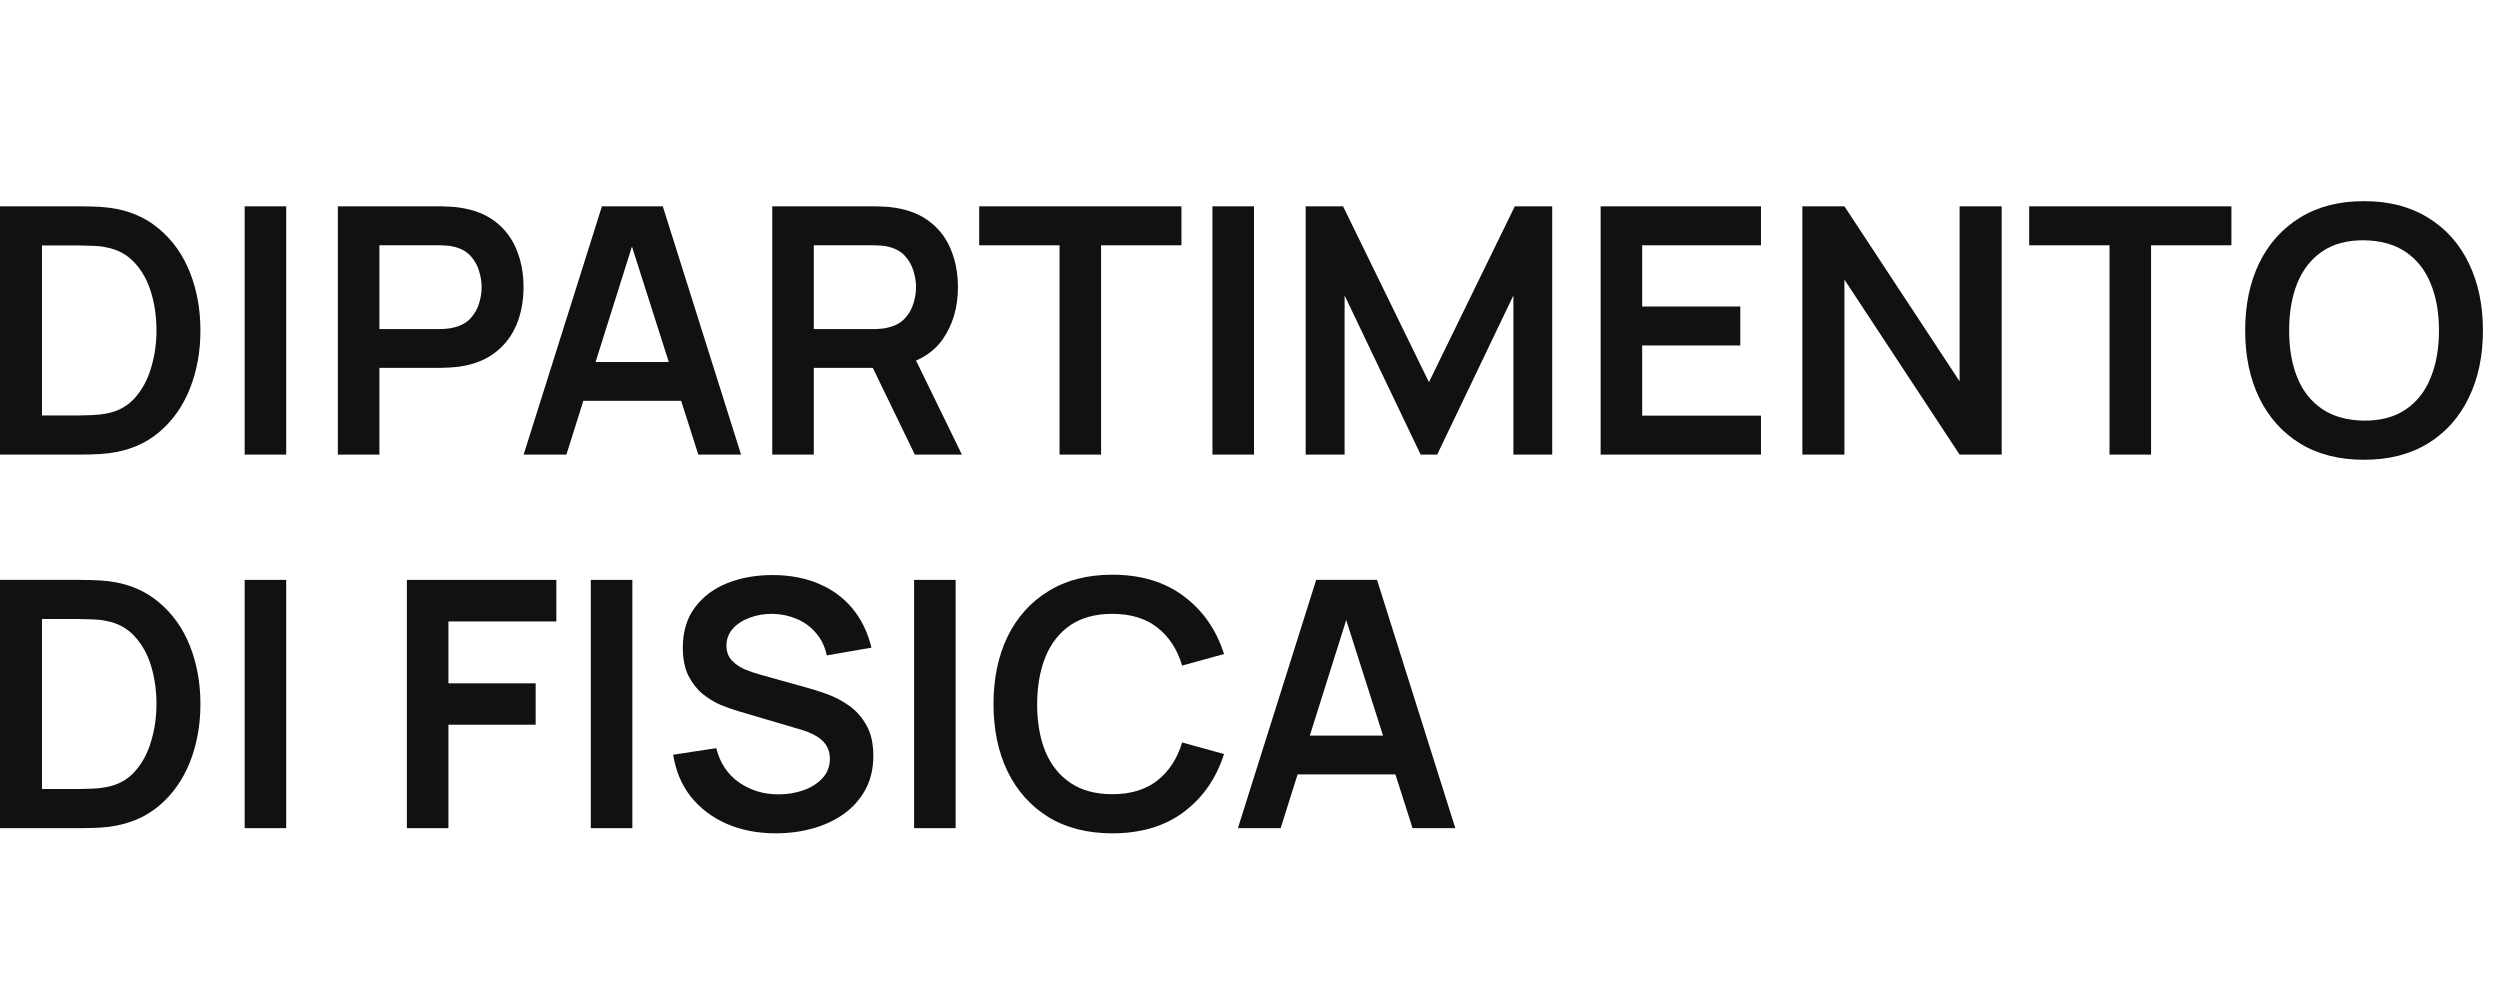
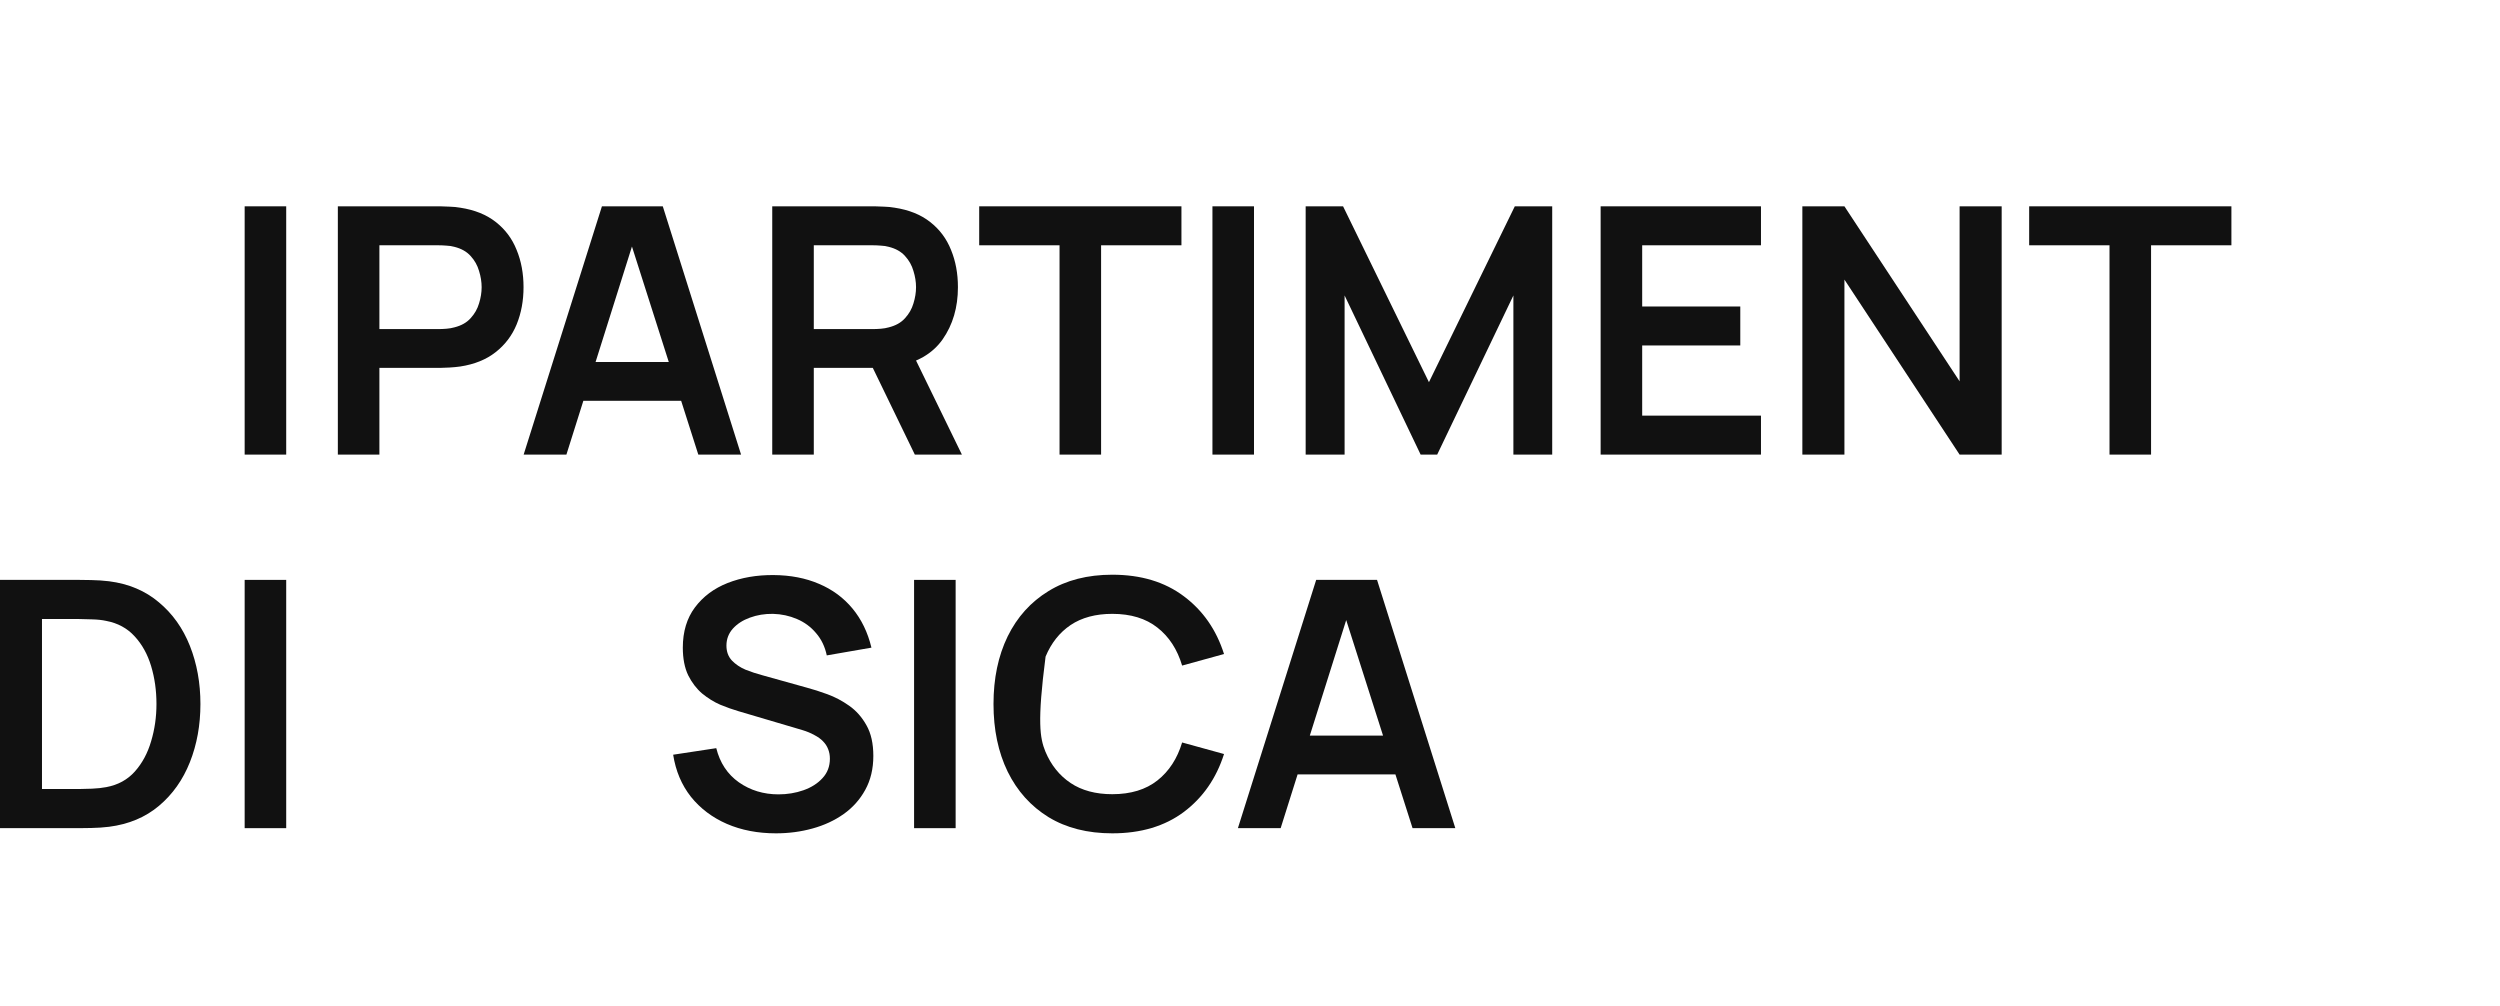
<svg xmlns="http://www.w3.org/2000/svg" width="87" height="35" viewBox="0 0 87 35" fill="none">
-   <path d="M-0.009 15.82V7.18H2.745C2.817 7.18 2.959 7.182 3.171 7.186C3.387 7.19 3.595 7.204 3.795 7.228C4.479 7.316 5.057 7.56 5.529 7.96C6.005 8.356 6.365 8.862 6.609 9.478C6.853 10.094 6.975 10.768 6.975 11.5C6.975 12.232 6.853 12.906 6.609 13.522C6.365 14.138 6.005 14.646 5.529 15.046C5.057 15.442 4.479 15.684 3.795 15.772C3.599 15.796 3.393 15.81 3.177 15.814C2.961 15.818 2.817 15.82 2.745 15.82H-0.009ZM1.461 14.458H2.745C2.865 14.458 3.017 14.454 3.201 14.446C3.389 14.438 3.555 14.42 3.699 14.392C4.107 14.316 4.439 14.134 4.695 13.846C4.951 13.558 5.139 13.208 5.259 12.796C5.383 12.384 5.445 11.952 5.445 11.5C5.445 11.032 5.383 10.592 5.259 10.18C5.135 9.768 4.943 9.422 4.683 9.142C4.427 8.862 4.099 8.684 3.699 8.608C3.555 8.576 3.389 8.558 3.201 8.554C3.017 8.546 2.865 8.542 2.745 8.542H1.461V14.458Z" fill="#111111" />
  <path d="M8.514 15.82V7.18H9.96V15.82H8.514Z" fill="#111111" />
  <path d="M11.757 15.82V7.18H15.327C15.411 7.18 15.519 7.184 15.651 7.192C15.783 7.196 15.905 7.208 16.017 7.228C16.517 7.304 16.929 7.47 17.253 7.726C17.581 7.982 17.823 8.306 17.979 8.698C18.139 9.086 18.219 9.518 18.219 9.994C18.219 10.466 18.139 10.898 17.979 11.29C17.819 11.678 17.575 12 17.247 12.256C16.923 12.512 16.513 12.678 16.017 12.754C15.905 12.77 15.781 12.782 15.645 12.79C15.513 12.798 15.407 12.802 15.327 12.802H13.203V15.82H11.757ZM13.203 11.452H15.267C15.347 11.452 15.437 11.448 15.537 11.44C15.637 11.432 15.729 11.416 15.813 11.392C16.053 11.332 16.241 11.226 16.377 11.074C16.517 10.922 16.615 10.75 16.671 10.558C16.731 10.366 16.761 10.178 16.761 9.994C16.761 9.81 16.731 9.622 16.671 9.43C16.615 9.234 16.517 9.06 16.377 8.908C16.241 8.756 16.053 8.65 15.813 8.59C15.729 8.566 15.637 8.552 15.537 8.548C15.437 8.54 15.347 8.536 15.267 8.536H13.203V11.452Z" fill="#111111" />
  <path d="M18.223 15.82L20.947 7.18H23.065L25.789 15.82H24.301L21.829 8.068H22.153L19.711 15.82H18.223ZM19.741 13.948V12.598H24.277V13.948H19.741Z" fill="#111111" />
  <path d="M26.874 15.82V7.18H30.444C30.528 7.18 30.636 7.184 30.768 7.192C30.9 7.196 31.022 7.208 31.134 7.228C31.634 7.304 32.046 7.47 32.37 7.726C32.698 7.982 32.94 8.306 33.096 8.698C33.256 9.086 33.336 9.518 33.336 9.994C33.336 10.698 33.158 11.304 32.802 11.812C32.446 12.316 31.9 12.628 31.164 12.748L30.546 12.802H28.32V15.82H26.874ZM31.836 15.82L30.132 12.304L31.602 11.98L33.474 15.82H31.836ZM28.32 11.452H30.384C30.464 11.452 30.554 11.448 30.654 11.44C30.754 11.432 30.846 11.416 30.93 11.392C31.17 11.332 31.358 11.226 31.494 11.074C31.634 10.922 31.732 10.75 31.788 10.558C31.848 10.366 31.878 10.178 31.878 9.994C31.878 9.81 31.848 9.622 31.788 9.43C31.732 9.234 31.634 9.06 31.494 8.908C31.358 8.756 31.17 8.65 30.93 8.59C30.846 8.566 30.754 8.552 30.654 8.548C30.554 8.54 30.464 8.536 30.384 8.536H28.32V11.452Z" fill="#111111" />
  <path d="M36.872 15.82V8.536H34.076V7.18H41.114V8.536H38.318V15.82H36.872Z" fill="#111111" />
  <path d="M42.193 15.82V7.18H43.639V15.82H42.193Z" fill="#111111" />
  <path d="M45.437 15.82V7.18H46.739L49.727 13.3L52.715 7.18H54.017V15.82H52.666V10.282L50.014 15.82H49.438L46.792 10.282V15.82H45.437Z" fill="#111111" />
  <path d="M55.702 15.82V7.18H61.282V8.536H57.148V10.666H60.562V12.022H57.148V14.464H61.282V15.82H55.702Z" fill="#111111" />
  <path d="M62.722 15.82V7.18H64.186L68.194 13.27V7.18H69.658V15.82H68.194L64.186 9.73V15.82H62.722Z" fill="#111111" />
  <path d="M73.411 15.82V8.536H70.615V7.18H77.653V8.536H74.857V15.82H73.411Z" fill="#111111" />
-   <path d="M82.266 16C81.402 16 80.662 15.812 80.046 15.436C79.43 15.056 78.956 14.528 78.624 13.852C78.296 13.176 78.132 12.392 78.132 11.5C78.132 10.608 78.296 9.824 78.624 9.148C78.956 8.472 79.43 7.946 80.046 7.57C80.662 7.19 81.402 7 82.266 7C83.13 7 83.87 7.19 84.486 7.57C85.106 7.946 85.58 8.472 85.908 9.148C86.24 9.824 86.406 10.608 86.406 11.5C86.406 12.392 86.24 13.176 85.908 13.852C85.58 14.528 85.106 15.056 84.486 15.436C83.87 15.812 83.13 16 82.266 16ZM82.266 14.638C82.846 14.642 83.328 14.514 83.712 14.254C84.1 13.994 84.39 13.628 84.582 13.156C84.778 12.684 84.876 12.132 84.876 11.5C84.876 10.868 84.778 10.32 84.582 9.856C84.39 9.388 84.1 9.024 83.712 8.764C83.328 8.504 82.846 8.37 82.266 8.362C81.686 8.358 81.204 8.486 80.82 8.746C80.436 9.006 80.146 9.372 79.95 9.844C79.758 10.316 79.662 10.868 79.662 11.5C79.662 12.132 79.758 12.682 79.95 13.15C80.142 13.614 80.43 13.976 80.814 14.236C81.202 14.496 81.686 14.63 82.266 14.638Z" fill="#111111" />
  <path d="M-0.009 28.82V20.18H2.745C2.817 20.18 2.959 20.182 3.171 20.186C3.387 20.19 3.595 20.204 3.795 20.228C4.479 20.316 5.057 20.56 5.529 20.96C6.005 21.356 6.365 21.862 6.609 22.478C6.853 23.094 6.975 23.768 6.975 24.5C6.975 25.232 6.853 25.906 6.609 26.522C6.365 27.138 6.005 27.646 5.529 28.046C5.057 28.442 4.479 28.684 3.795 28.772C3.599 28.796 3.393 28.81 3.177 28.814C2.961 28.818 2.817 28.82 2.745 28.82H-0.009ZM1.461 27.458H2.745C2.865 27.458 3.017 27.454 3.201 27.446C3.389 27.438 3.555 27.42 3.699 27.392C4.107 27.316 4.439 27.134 4.695 26.846C4.951 26.558 5.139 26.208 5.259 25.796C5.383 25.384 5.445 24.952 5.445 24.5C5.445 24.032 5.383 23.592 5.259 23.18C5.135 22.768 4.943 22.422 4.683 22.142C4.427 21.862 4.099 21.684 3.699 21.608C3.555 21.576 3.389 21.558 3.201 21.554C3.017 21.546 2.865 21.542 2.745 21.542H1.461V27.458Z" fill="#111111" />
  <path d="M8.514 28.82V20.18H9.96V28.82H8.514Z" fill="#111111" />
-   <path d="M14.159 28.82V20.18H19.361V21.626H15.605V23.78H18.641V25.22H15.605V28.82H14.159Z" fill="#111111" />
-   <path d="M20.56 28.82V20.18H22.006V28.82H20.56Z" fill="#111111" />
  <path d="M27.002 29C26.37 29 25.8 28.89 25.292 28.67C24.788 28.45 24.372 28.136 24.044 27.728C23.72 27.316 23.514 26.828 23.426 26.264L24.926 26.036C25.054 26.548 25.316 26.944 25.712 27.224C26.112 27.504 26.572 27.644 27.092 27.644C27.4 27.644 27.69 27.596 27.962 27.5C28.234 27.404 28.454 27.264 28.622 27.08C28.794 26.896 28.88 26.67 28.88 26.402C28.88 26.282 28.86 26.172 28.82 26.072C28.78 25.968 28.72 25.876 28.64 25.796C28.564 25.716 28.464 25.644 28.34 25.58C28.22 25.512 28.08 25.454 27.92 25.406L25.688 24.746C25.496 24.69 25.288 24.616 25.064 24.524C24.844 24.428 24.634 24.298 24.434 24.134C24.238 23.966 24.076 23.754 23.948 23.498C23.824 23.238 23.762 22.918 23.762 22.538C23.762 21.982 23.902 21.516 24.182 21.14C24.466 20.76 24.846 20.476 25.322 20.288C25.802 20.1 26.334 20.008 26.918 20.012C27.51 20.016 28.038 20.118 28.502 20.318C28.966 20.514 29.354 20.8 29.666 21.176C29.978 21.552 30.198 22.006 30.326 22.538L28.772 22.808C28.708 22.504 28.584 22.246 28.4 22.034C28.22 21.818 27.998 21.654 27.734 21.542C27.474 21.43 27.196 21.37 26.9 21.362C26.612 21.358 26.344 21.402 26.096 21.494C25.852 21.582 25.654 21.71 25.502 21.878C25.354 22.046 25.28 22.242 25.28 22.466C25.28 22.678 25.344 22.852 25.472 22.988C25.6 23.12 25.758 23.226 25.946 23.306C26.138 23.382 26.332 23.446 26.528 23.498L28.076 23.93C28.288 23.986 28.526 24.062 28.79 24.158C29.054 24.254 29.308 24.388 29.552 24.56C29.796 24.732 29.996 24.958 30.152 25.238C30.312 25.518 30.392 25.874 30.392 26.306C30.392 26.754 30.298 27.148 30.11 27.488C29.926 27.824 29.676 28.104 29.36 28.328C29.044 28.552 28.682 28.72 28.274 28.832C27.87 28.944 27.446 29 27.002 29Z" fill="#111111" />
  <path d="M31.81 28.82V20.18H33.256V28.82H31.81Z" fill="#111111" />
-   <path d="M38.708 29C37.844 29 37.104 28.812 36.488 28.436C35.872 28.056 35.398 27.528 35.066 26.852C34.738 26.176 34.574 25.392 34.574 24.5C34.574 23.608 34.738 22.824 35.066 22.148C35.398 21.472 35.872 20.946 36.488 20.57C37.104 20.19 37.844 20 38.708 20C39.704 20 40.534 20.25 41.198 20.75C41.862 21.246 42.328 21.916 42.596 22.76L41.138 23.162C40.97 22.598 40.684 22.158 40.28 21.842C39.876 21.522 39.352 21.362 38.708 21.362C38.128 21.362 37.644 21.492 37.256 21.752C36.872 22.012 36.582 22.378 36.386 22.85C36.194 23.318 36.096 23.868 36.092 24.5C36.092 25.132 36.188 25.684 36.38 26.156C36.576 26.624 36.868 26.988 37.256 27.248C37.644 27.508 38.128 27.638 38.708 27.638C39.352 27.638 39.876 27.478 40.28 27.158C40.684 26.838 40.97 26.398 41.138 25.838L42.596 26.24C42.328 27.084 41.862 27.756 41.198 28.256C40.534 28.752 39.704 29 38.708 29Z" fill="#111111" />
+   <path d="M38.708 29C37.844 29 37.104 28.812 36.488 28.436C35.872 28.056 35.398 27.528 35.066 26.852C34.738 26.176 34.574 25.392 34.574 24.5C34.574 23.608 34.738 22.824 35.066 22.148C35.398 21.472 35.872 20.946 36.488 20.57C37.104 20.19 37.844 20 38.708 20C39.704 20 40.534 20.25 41.198 20.75C41.862 21.246 42.328 21.916 42.596 22.76L41.138 23.162C40.97 22.598 40.684 22.158 40.28 21.842C39.876 21.522 39.352 21.362 38.708 21.362C38.128 21.362 37.644 21.492 37.256 21.752C36.872 22.012 36.582 22.378 36.386 22.85C36.092 25.132 36.188 25.684 36.38 26.156C36.576 26.624 36.868 26.988 37.256 27.248C37.644 27.508 38.128 27.638 38.708 27.638C39.352 27.638 39.876 27.478 40.28 27.158C40.684 26.838 40.97 26.398 41.138 25.838L42.596 26.24C42.328 27.084 41.862 27.756 41.198 28.256C40.534 28.752 39.704 29 38.708 29Z" fill="#111111" />
  <path d="M43.079 28.82L45.803 20.18H47.921L50.645 28.82H49.157L46.685 21.068H47.009L44.567 28.82H43.079ZM44.597 26.948V25.598H49.133V26.948H44.597Z" fill="#111111" />
</svg>